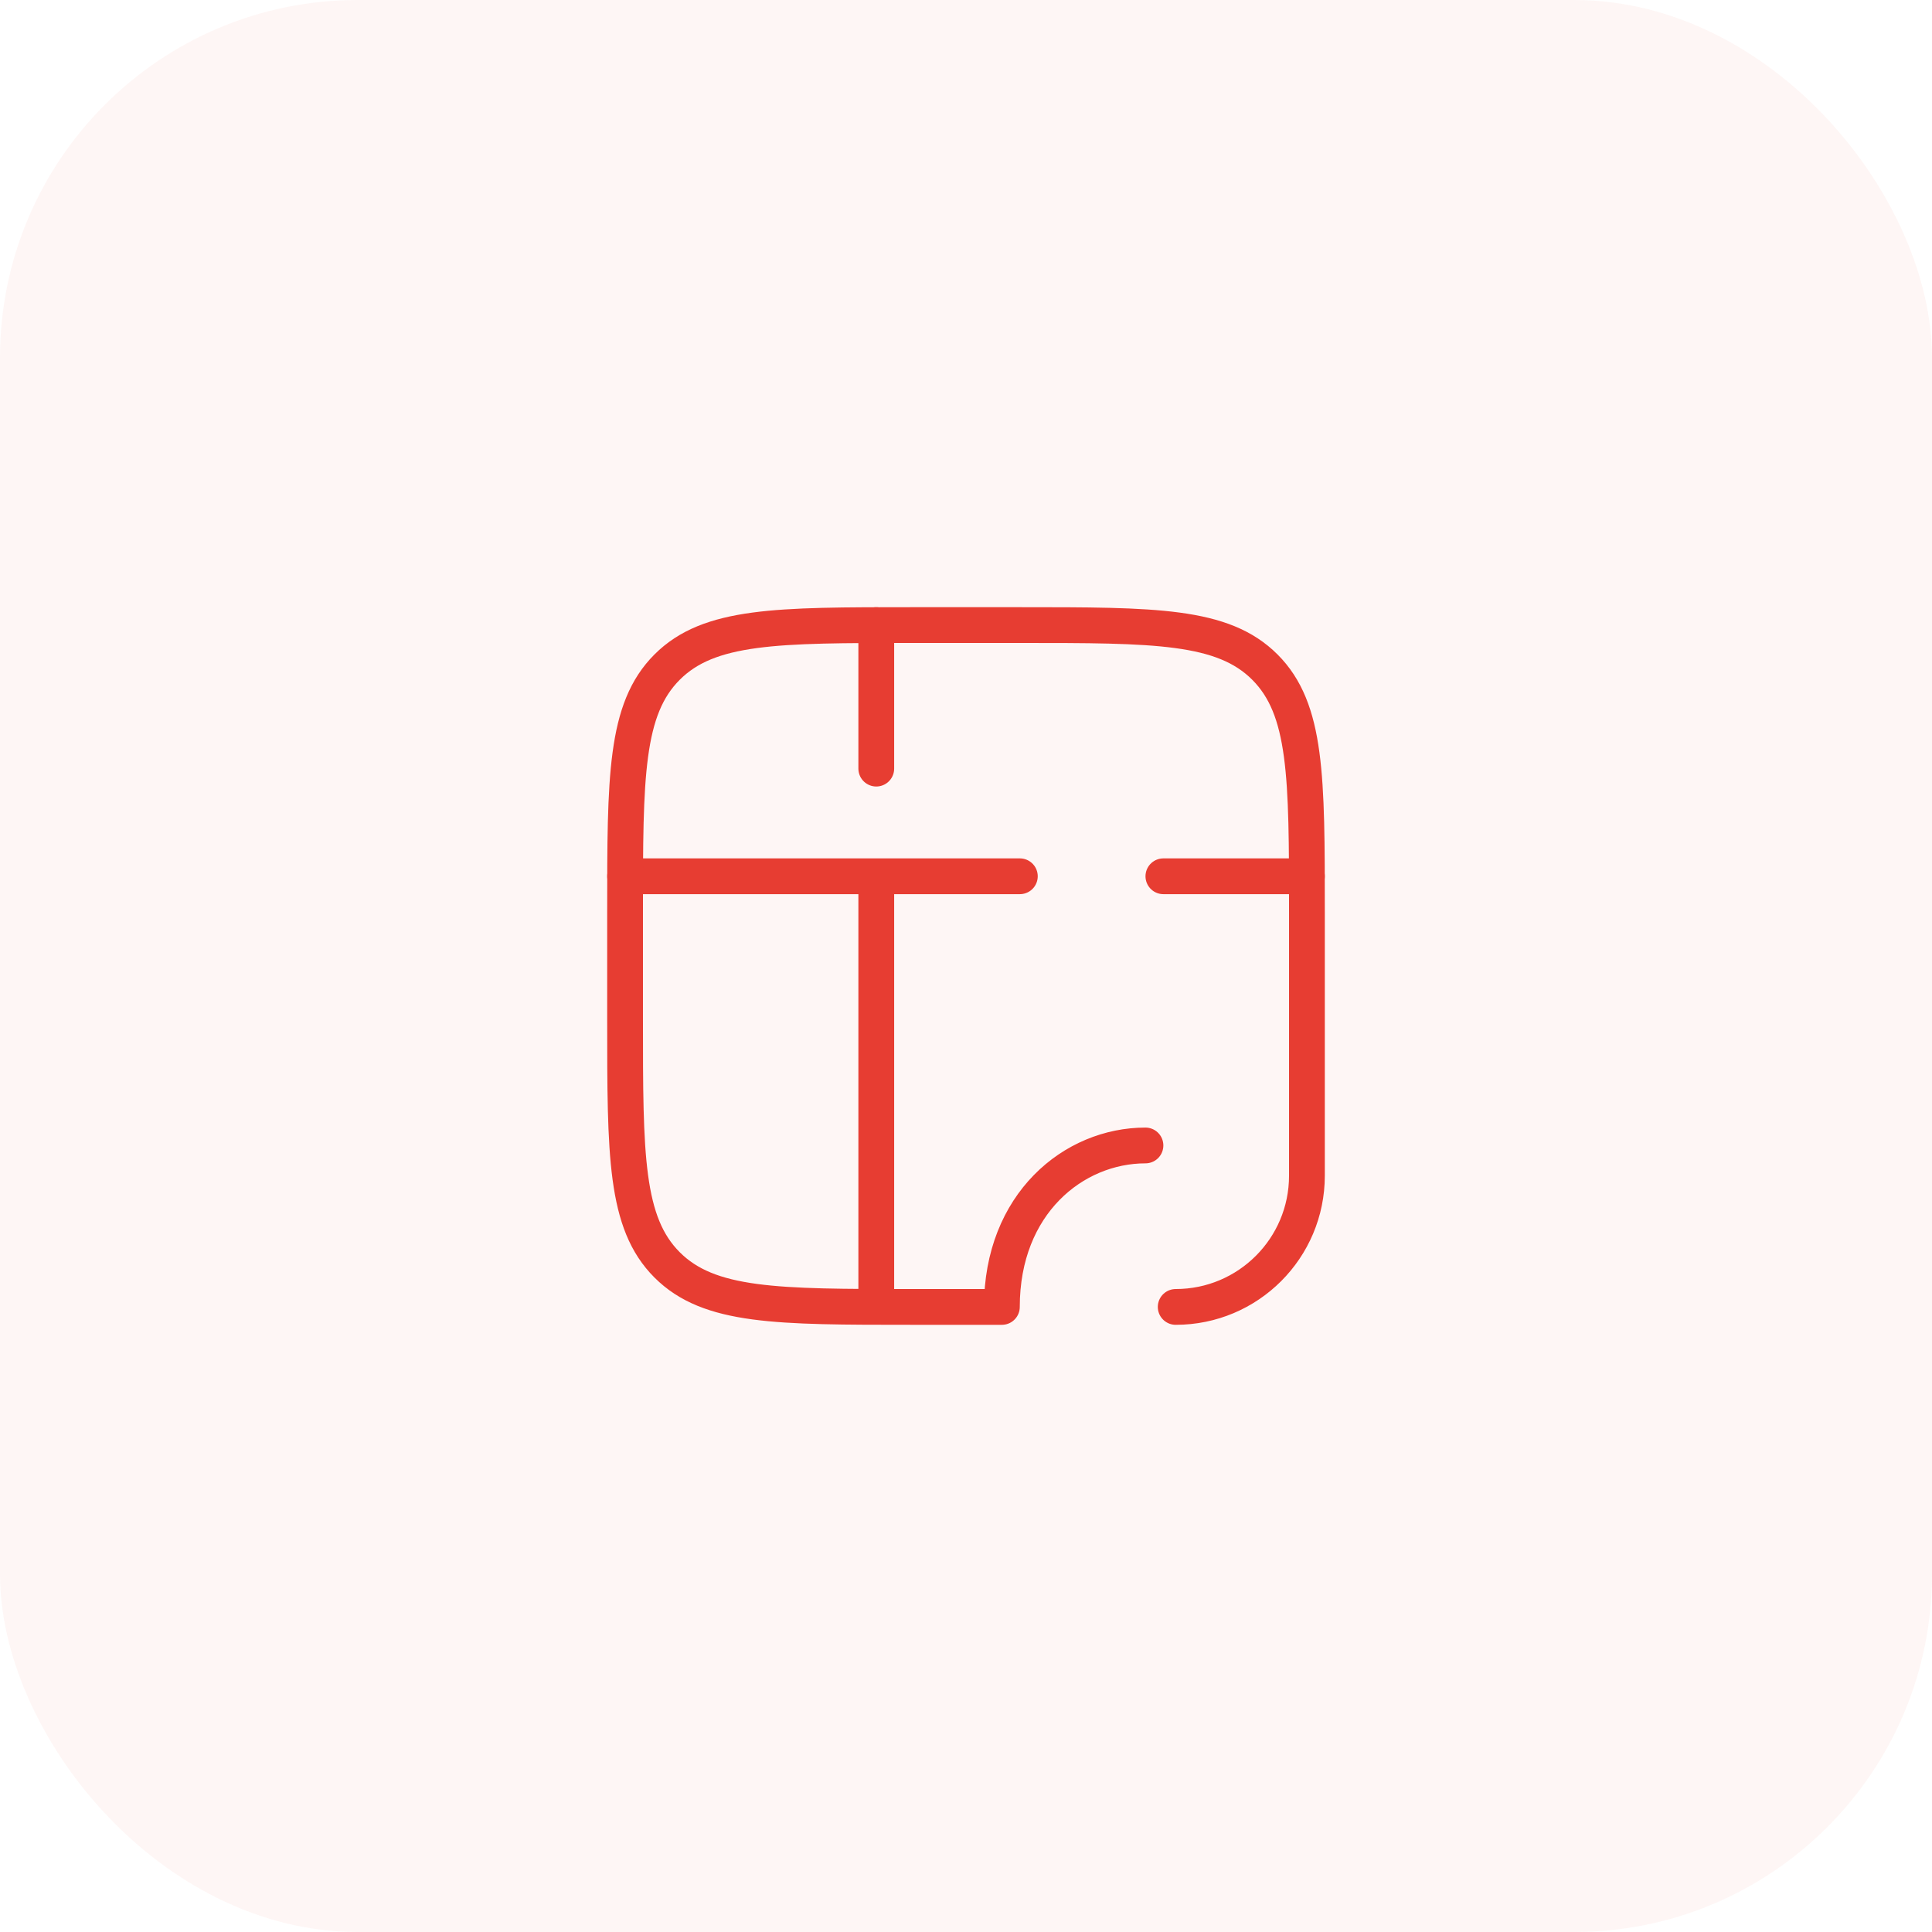
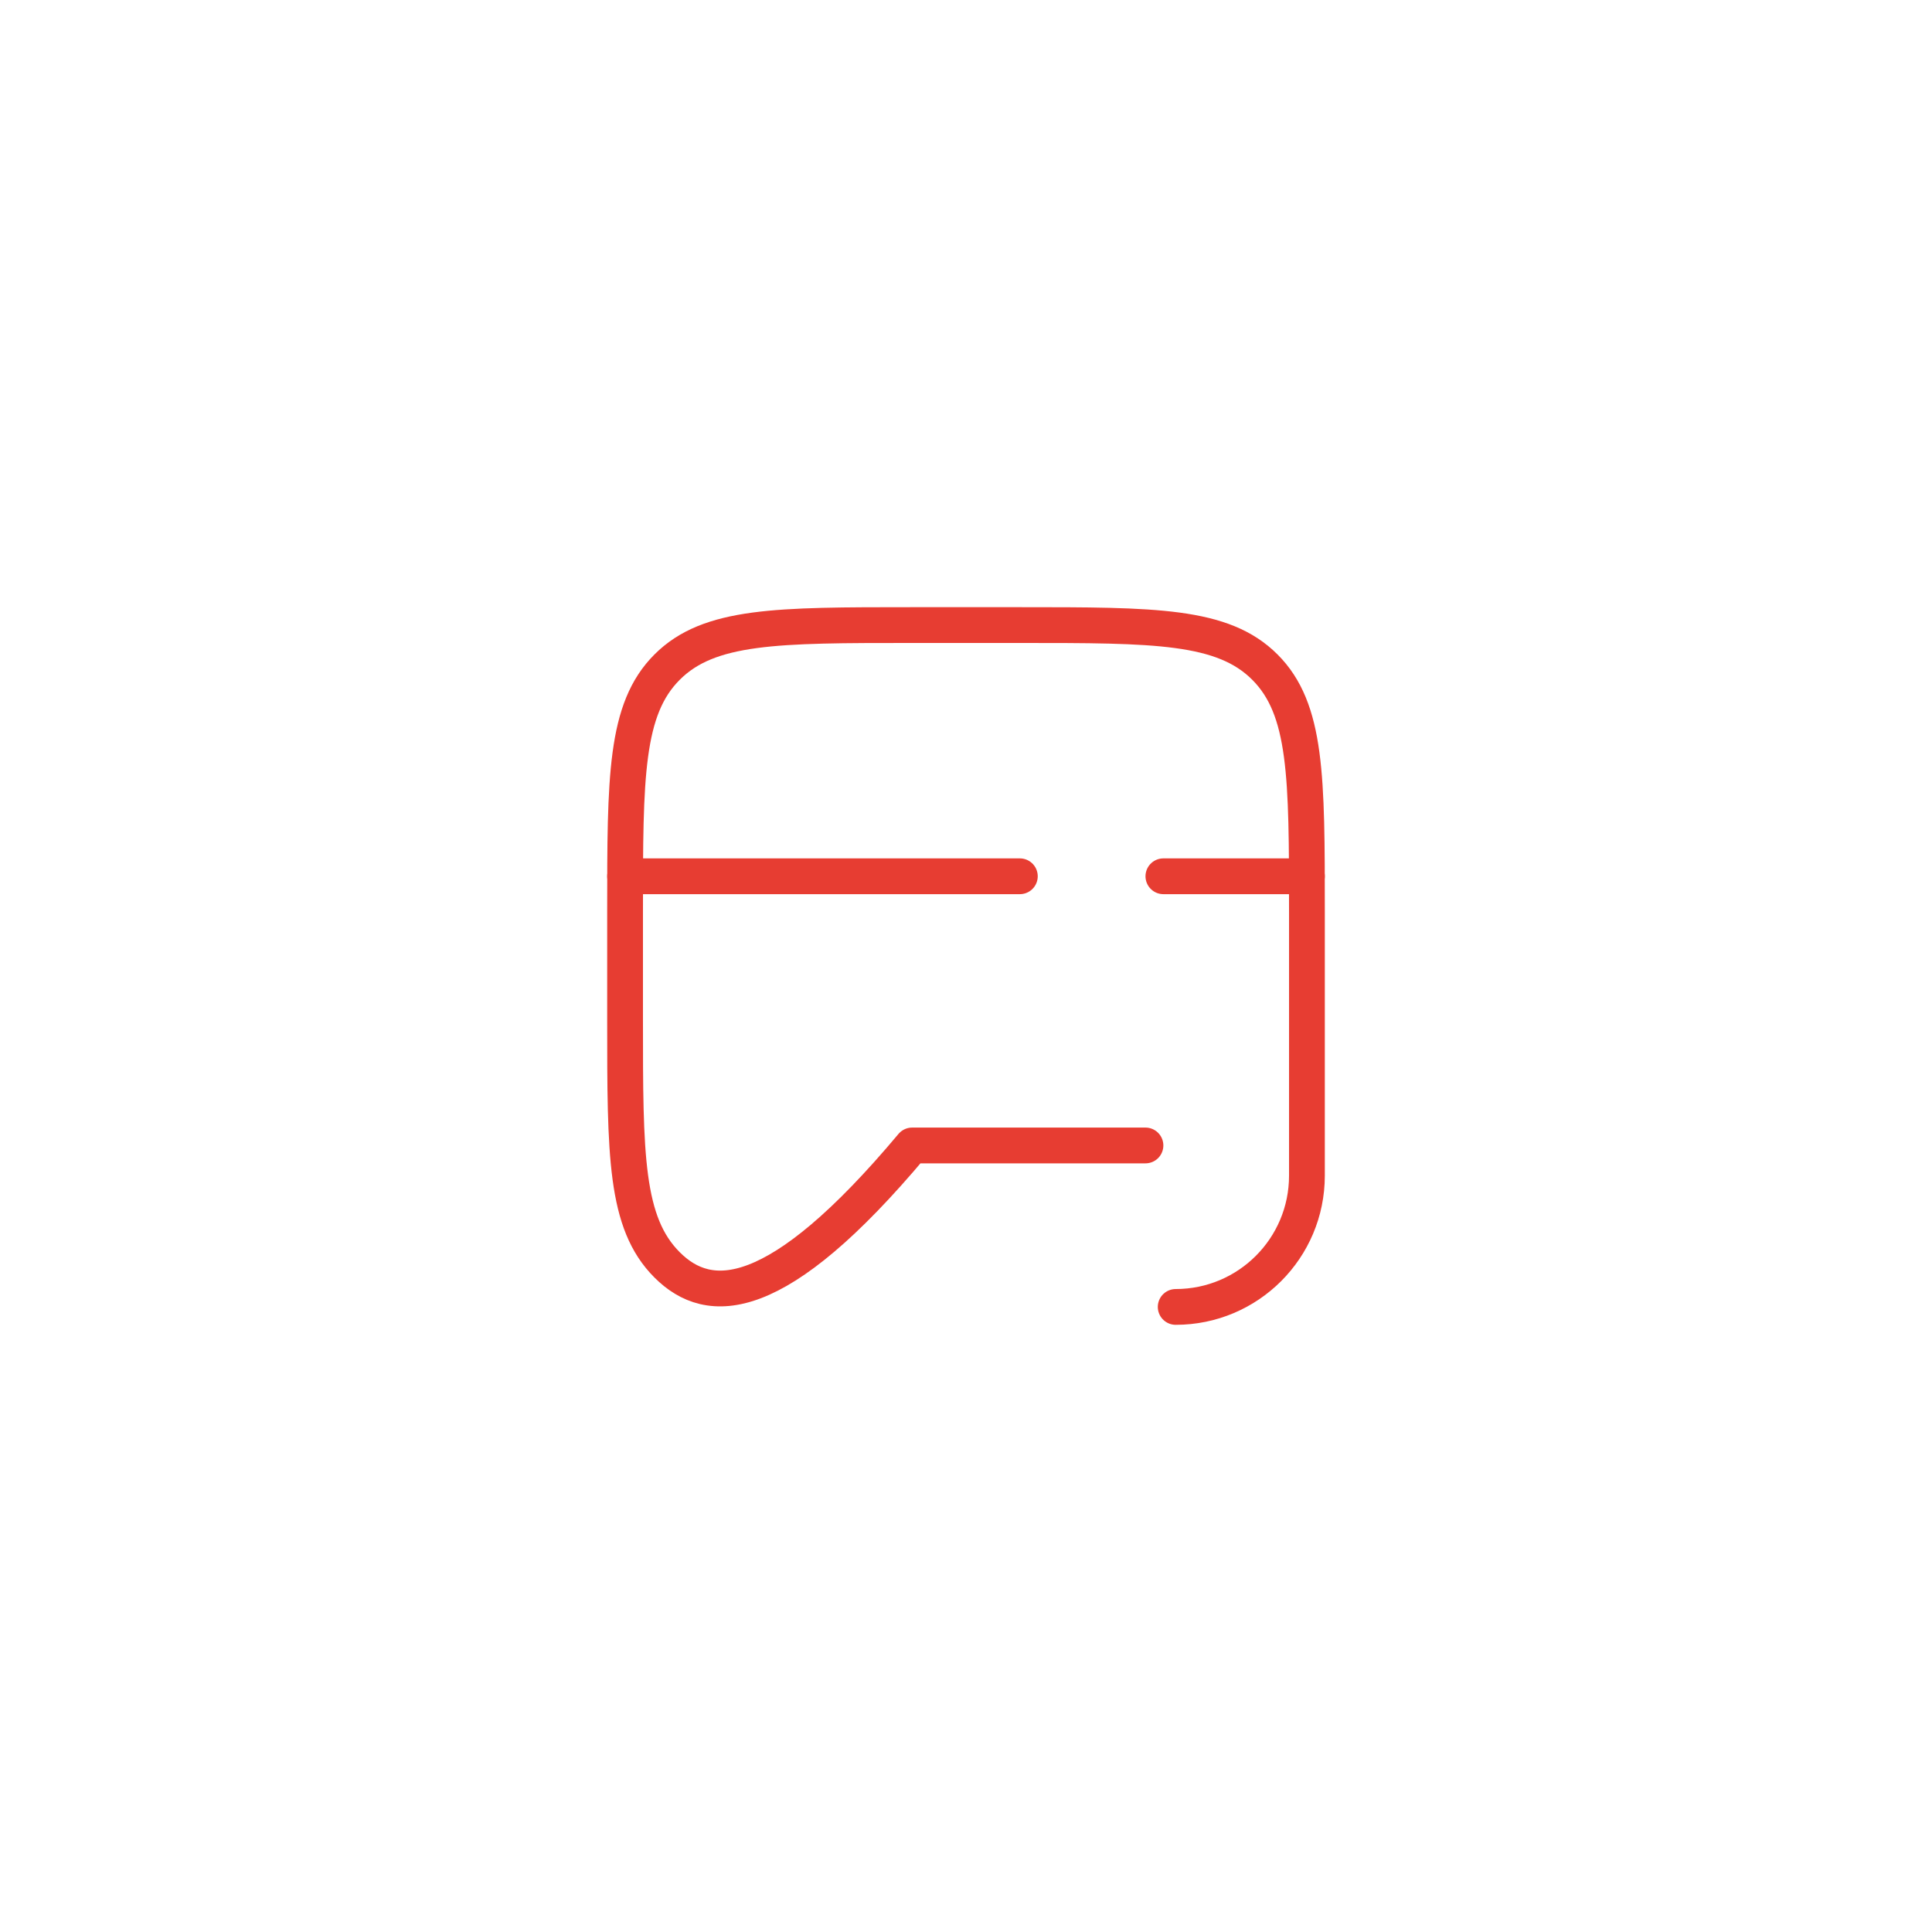
<svg xmlns="http://www.w3.org/2000/svg" width="54" height="54" viewBox="0 0 54 54" fill="none">
-   <rect width="54" height="54" rx="10" fill="#E73D32" fill-opacity="0.05" />
  <path d="M17.471 24.492H28.505" stroke="#E73D32" stroke-linecap="round" stroke-linejoin="round" />
  <path d="M32.517 24.492H36.529" stroke="#E73D32" stroke-linecap="round" stroke-linejoin="round" />
-   <path d="M24.492 36.529V24.492" stroke="#E73D32" />
-   <path d="M24.492 21.483V17.471" stroke="#E73D32" stroke-linecap="round" stroke-linejoin="round" />
-   <path d="M32.016 32.016C30.009 32.016 28.003 33.643 28.003 36.529H25.495C21.713 36.529 19.821 36.529 18.646 35.354C17.471 34.179 17.471 32.288 17.471 28.505V25.495C17.471 21.713 17.471 19.821 18.646 18.646C19.821 17.471 21.713 17.471 25.495 17.471H28.505C32.288 17.471 34.179 17.471 35.354 18.646C36.529 19.821 36.529 21.713 36.529 25.495V32.861C36.529 34.887 34.887 36.529 32.861 36.529" stroke="#E73D32" stroke-linecap="round" stroke-linejoin="round" />
+   <path d="M32.016 32.016H25.495C21.713 36.529 19.821 36.529 18.646 35.354C17.471 34.179 17.471 32.288 17.471 28.505V25.495C17.471 21.713 17.471 19.821 18.646 18.646C19.821 17.471 21.713 17.471 25.495 17.471H28.505C32.288 17.471 34.179 17.471 35.354 18.646C36.529 19.821 36.529 21.713 36.529 25.495V32.861C36.529 34.887 34.887 36.529 32.861 36.529" stroke="#E73D32" stroke-linecap="round" stroke-linejoin="round" />
</svg>